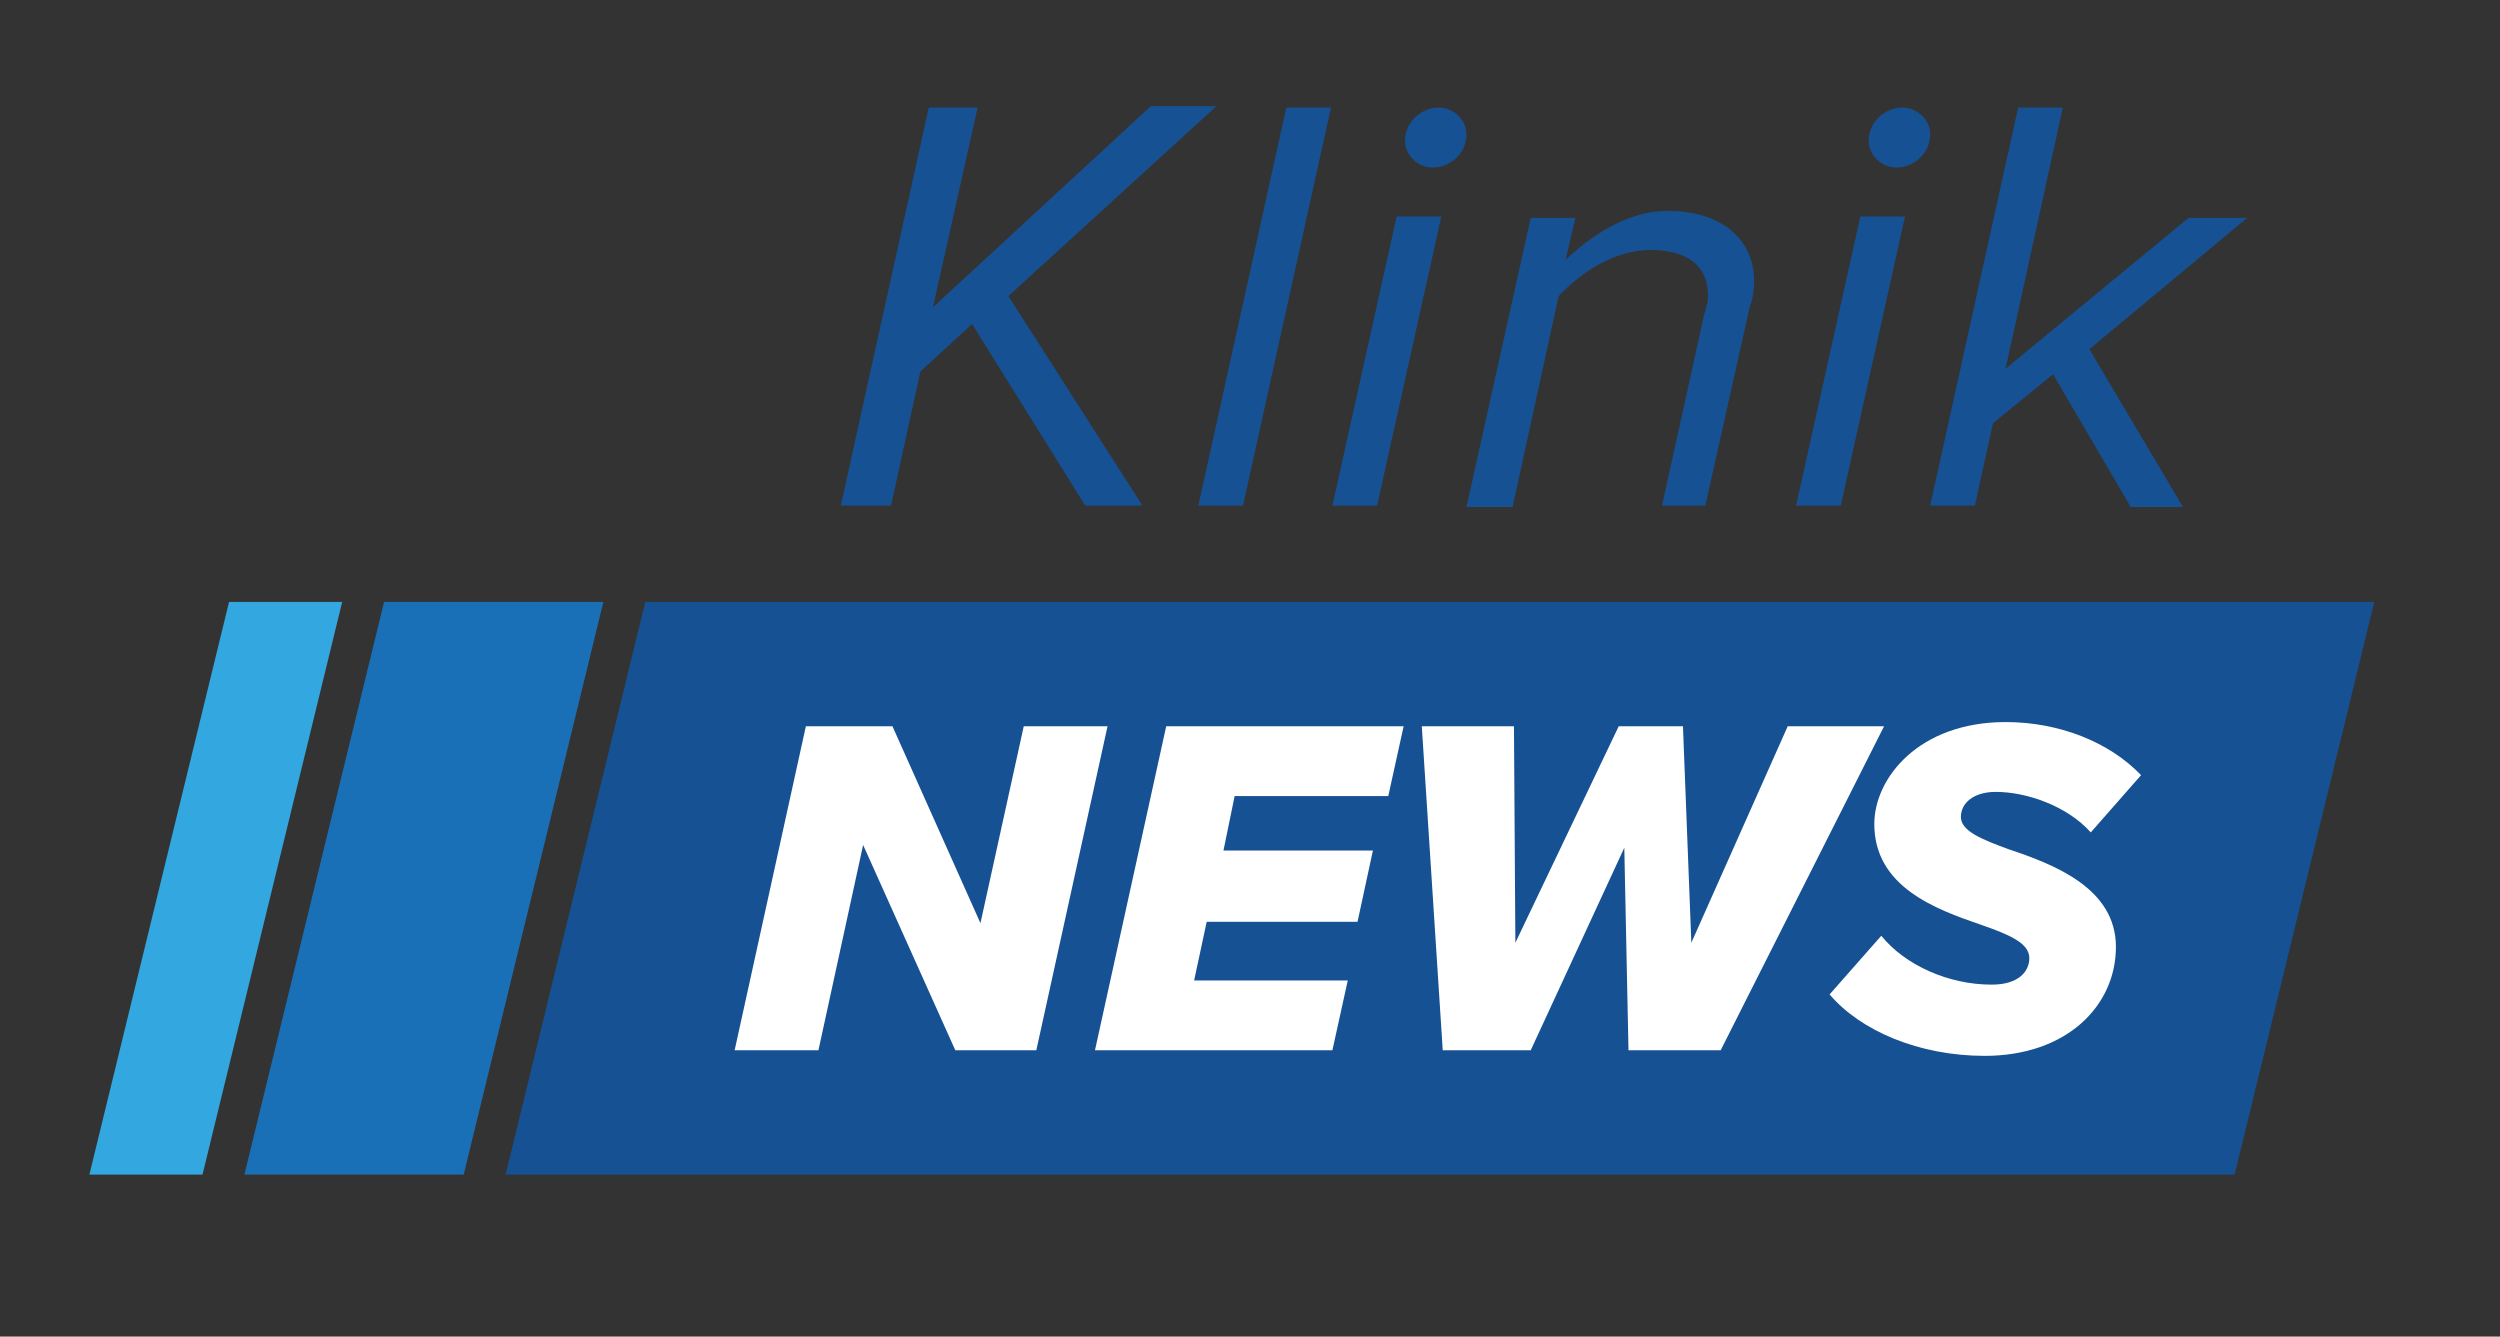
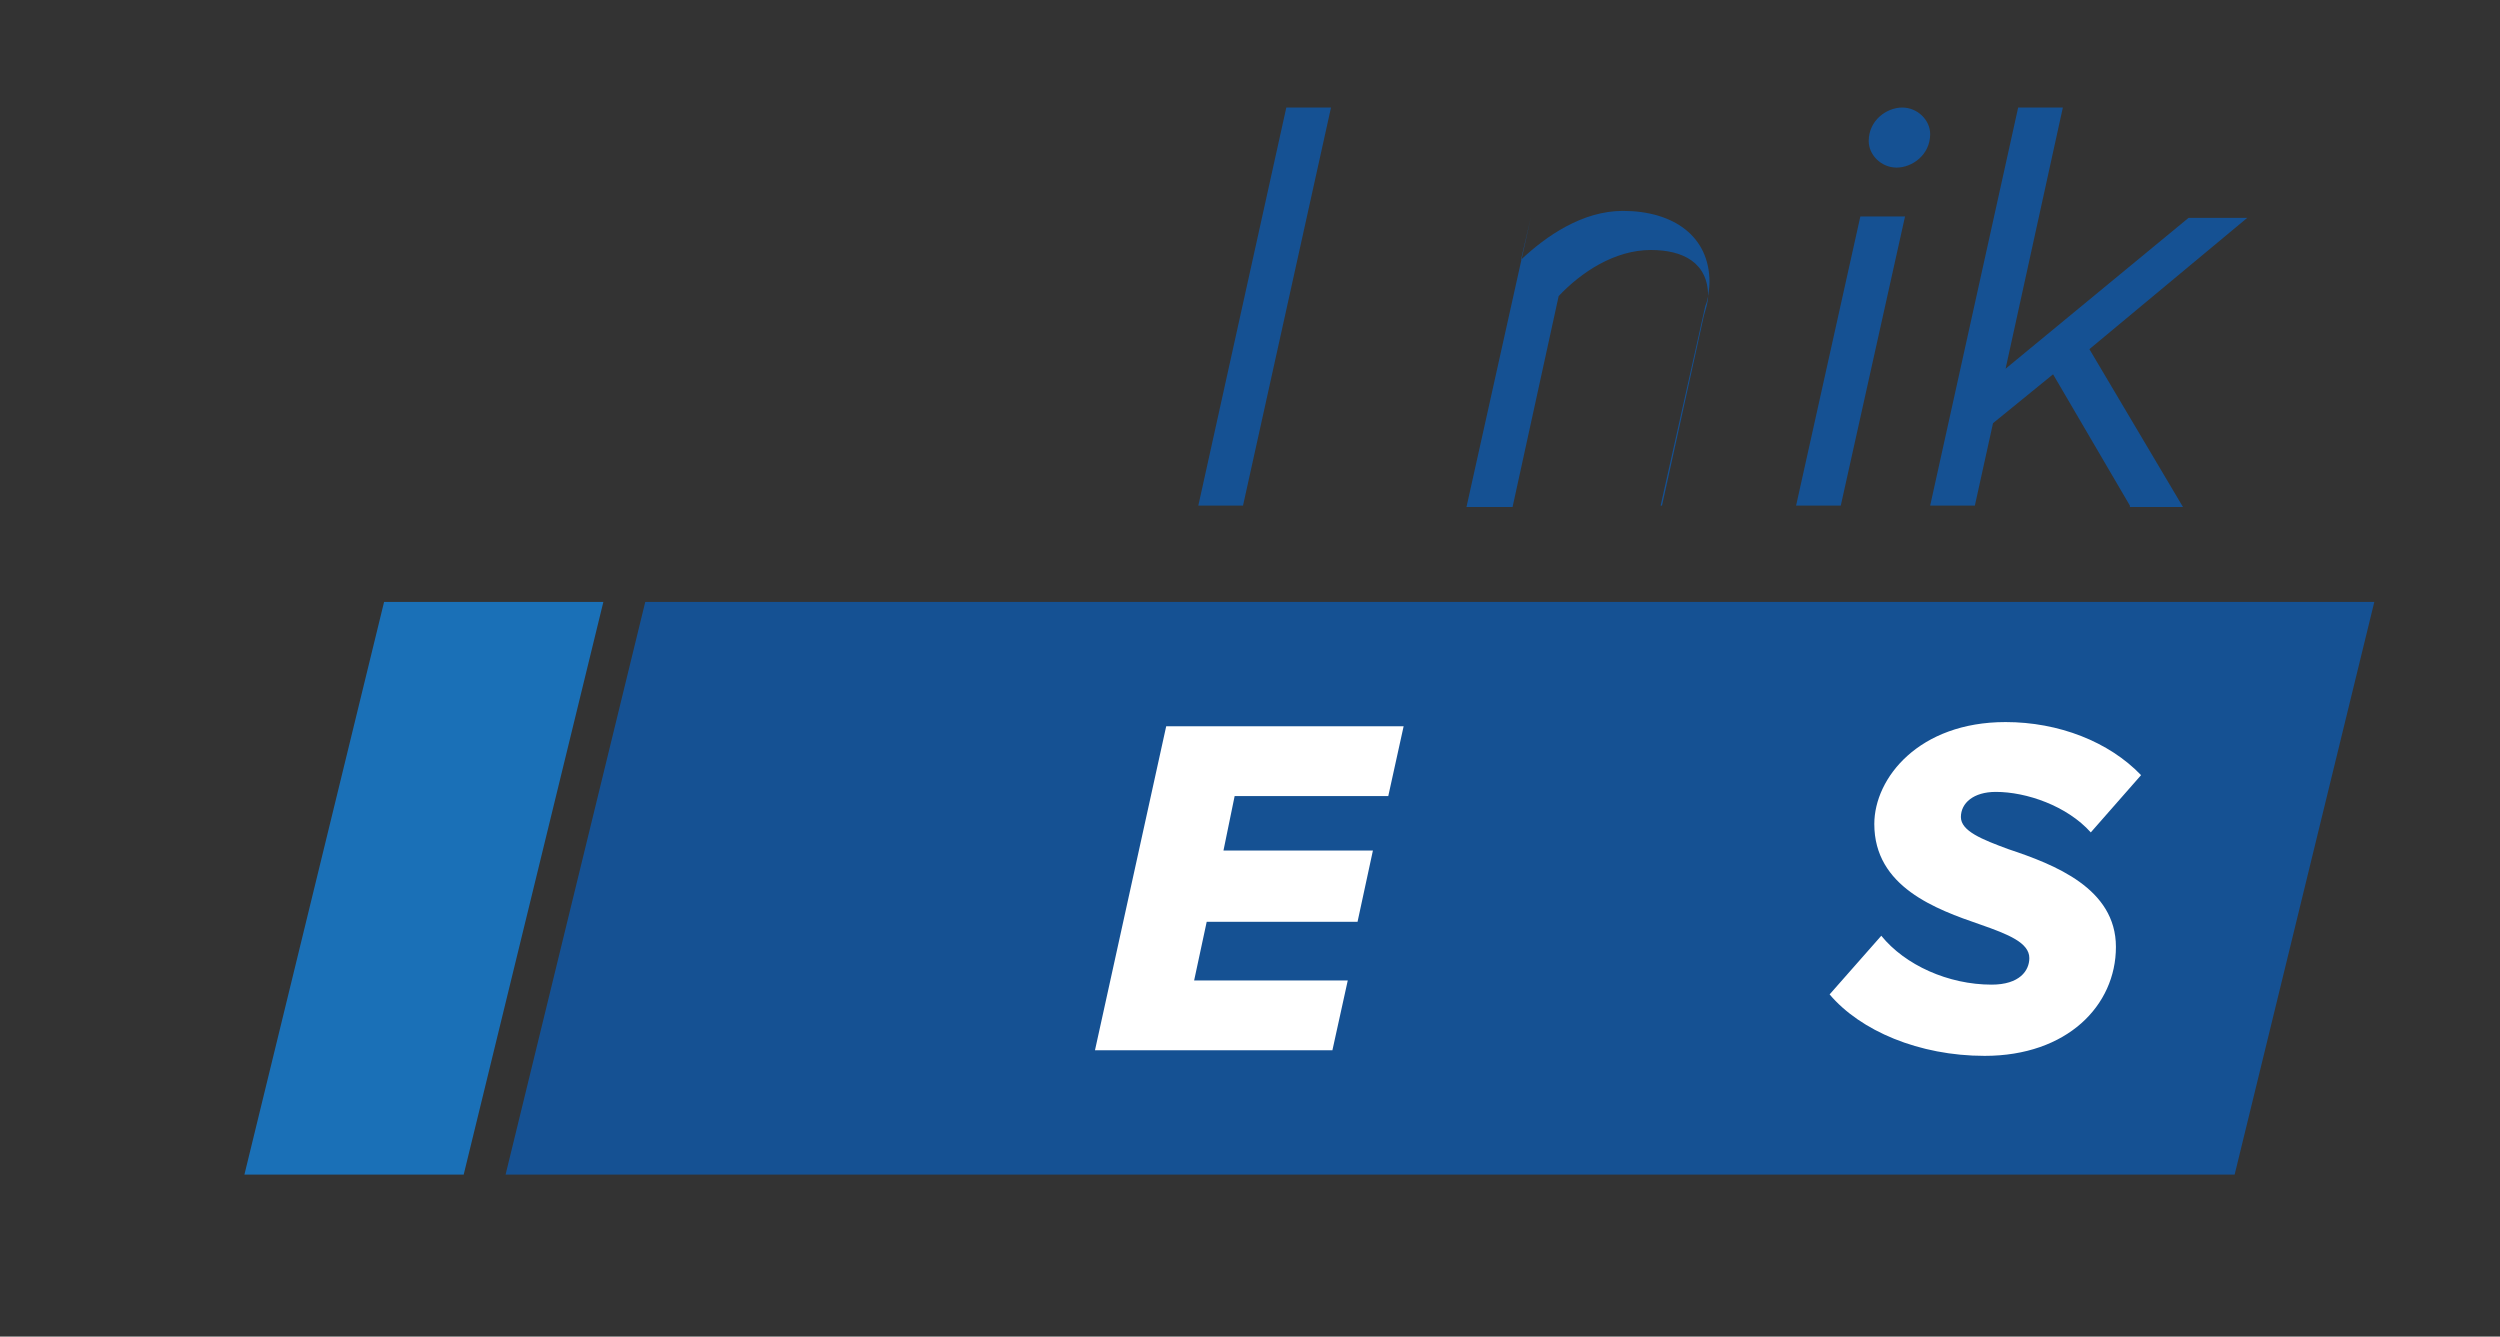
<svg xmlns="http://www.w3.org/2000/svg" version="1.1" id="Layer_1" x="0px" y="0px" viewBox="0 0 179 95.7" style="enable-background:new 0 0 179 95.7;" xml:space="preserve">
  <rect x="0" y="0" width="179" height="95.7" fill="#333333" stroke="none" />
  <style type="text/css">
	.st0{fill:#1A70B7;}
	.st1{fill:#33A8E0;}
	.st2{fill:#155193;}
	.st3{fill:#FFFFFF;}
</style>
  <polygon class="st0" points="27.5,43.1 43.2,43.1 33.2,84.1 17.5,84.1 " />
-   <polygon class="st1" points="16.4,43.1 24.5,43.1 14.5,84.1 6.4,84.1 " />
  <polygon class="st2" points="46.2,43.1 170,43.1 160,84.1 36.2,84.1 " />
  <g>
-     <path class="st2" d="M77.7,36.2l-8.1-13l-3.7,3.4l-2.1,9.6h-3.6l6.3-28.5H70L66.8,22L82.4,7.6h4.7L72.2,21.2l9.6,15H77.7z" />
    <path class="st2" d="M85.8,36.2l6.3-28.5h3.2L89,36.2H85.8z" />
-     <path class="st2" d="M95.4,36.2l4.6-20.7h3.2l-4.6,20.7H95.4z M103,7.7c1.1,0,2,0.9,2,1.9c0,1.5-1.3,2.4-2.4,2.4s-2-0.9-2-1.9   C100.6,8.6,101.9,7.7,103,7.7z" />
-     <path class="st2" d="M119,36.2l3-13.6c0.1-0.4,0.3-0.9,0.3-1.4c0-2.4-1.8-3.3-4.1-3.3c-2.6,0-5,1.6-6.6,3.3l-3.3,15.1H105l4.6-20.7   h3.2l-0.7,3c1.8-1.7,4.4-3.5,7.3-3.5c3.6,0,6.2,1.8,6.2,5.1c0,0.4-0.1,1.3-0.3,1.7l-3.2,14.3H119z" />
+     <path class="st2" d="M119,36.2l3-13.6c0.1-0.4,0.3-0.9,0.3-1.4c0-2.4-1.8-3.3-4.1-3.3c-2.6,0-5,1.6-6.6,3.3l-3.3,15.1H105l4.6-20.7   l-0.7,3c1.8-1.7,4.4-3.5,7.3-3.5c3.6,0,6.2,1.8,6.2,5.1c0,0.4-0.1,1.3-0.3,1.7l-3.2,14.3H119z" />
    <path class="st2" d="M128.6,36.2l4.6-20.7h3.2l-4.6,20.7H128.6z M136.2,7.7c1.1,0,2,0.9,2,1.9c0,1.5-1.3,2.4-2.4,2.4s-2-0.9-2-1.9   C133.8,8.6,135.1,7.7,136.2,7.7z" />
    <path class="st2" d="M152.5,36.2l-5.5-9.4l-4.3,3.5l-1.3,5.9h-3.2l6.3-28.5h3.2l-4.1,18.7l13.1-10.8h4.2l-11.3,9.4l6.7,11.3H152.5z   " />
  </g>
  <g>
-     <path class="st3" d="M68.4,75.2l-6.6-14.7l-3.2,14.7h-6l5.1-23.2h6.2l6.3,14.1l3.1-14.1h6l-5.1,23.2H68.4z" />
    <path class="st3" d="M78.4,75.2l5.1-23.2h17l-1.1,5h-11l-0.8,3.9h10.7L97.2,66H86.4l-0.9,4.2h11l-1.1,5H78.4z" />
-     <path class="st3" d="M116.6,75.2l-0.3-14.5l-6.7,14.5h-6.3l-1.5-23.2h6.6l0.1,15.5l7.4-15.5h4.6l0.6,15.5l6.9-15.5h6.9l-11.7,23.2   H116.6z" />
    <path class="st3" d="M134.7,67c1.7,2.1,4.8,3.5,7.9,3.5c2,0,2.7-1,2.7-1.9c0-1.1-1.5-1.7-3.5-2.4c-3.2-1.1-7.6-2.7-7.6-7.2   c0-3.3,3.2-7.3,9.4-7.3c3.8,0,7.4,1.4,9.7,3.8l-3.6,4.1c-1.7-1.9-4.6-2.9-6.8-2.9c-1.6,0-2.5,0.8-2.5,1.8c0,1,1.5,1.6,3.4,2.3   c3.3,1.1,7.7,2.8,7.7,7c0,4.2-3.5,7.8-9.4,7.8c-4.7,0-8.9-1.8-11.1-4.4L134.7,67z" />
  </g>
</svg>